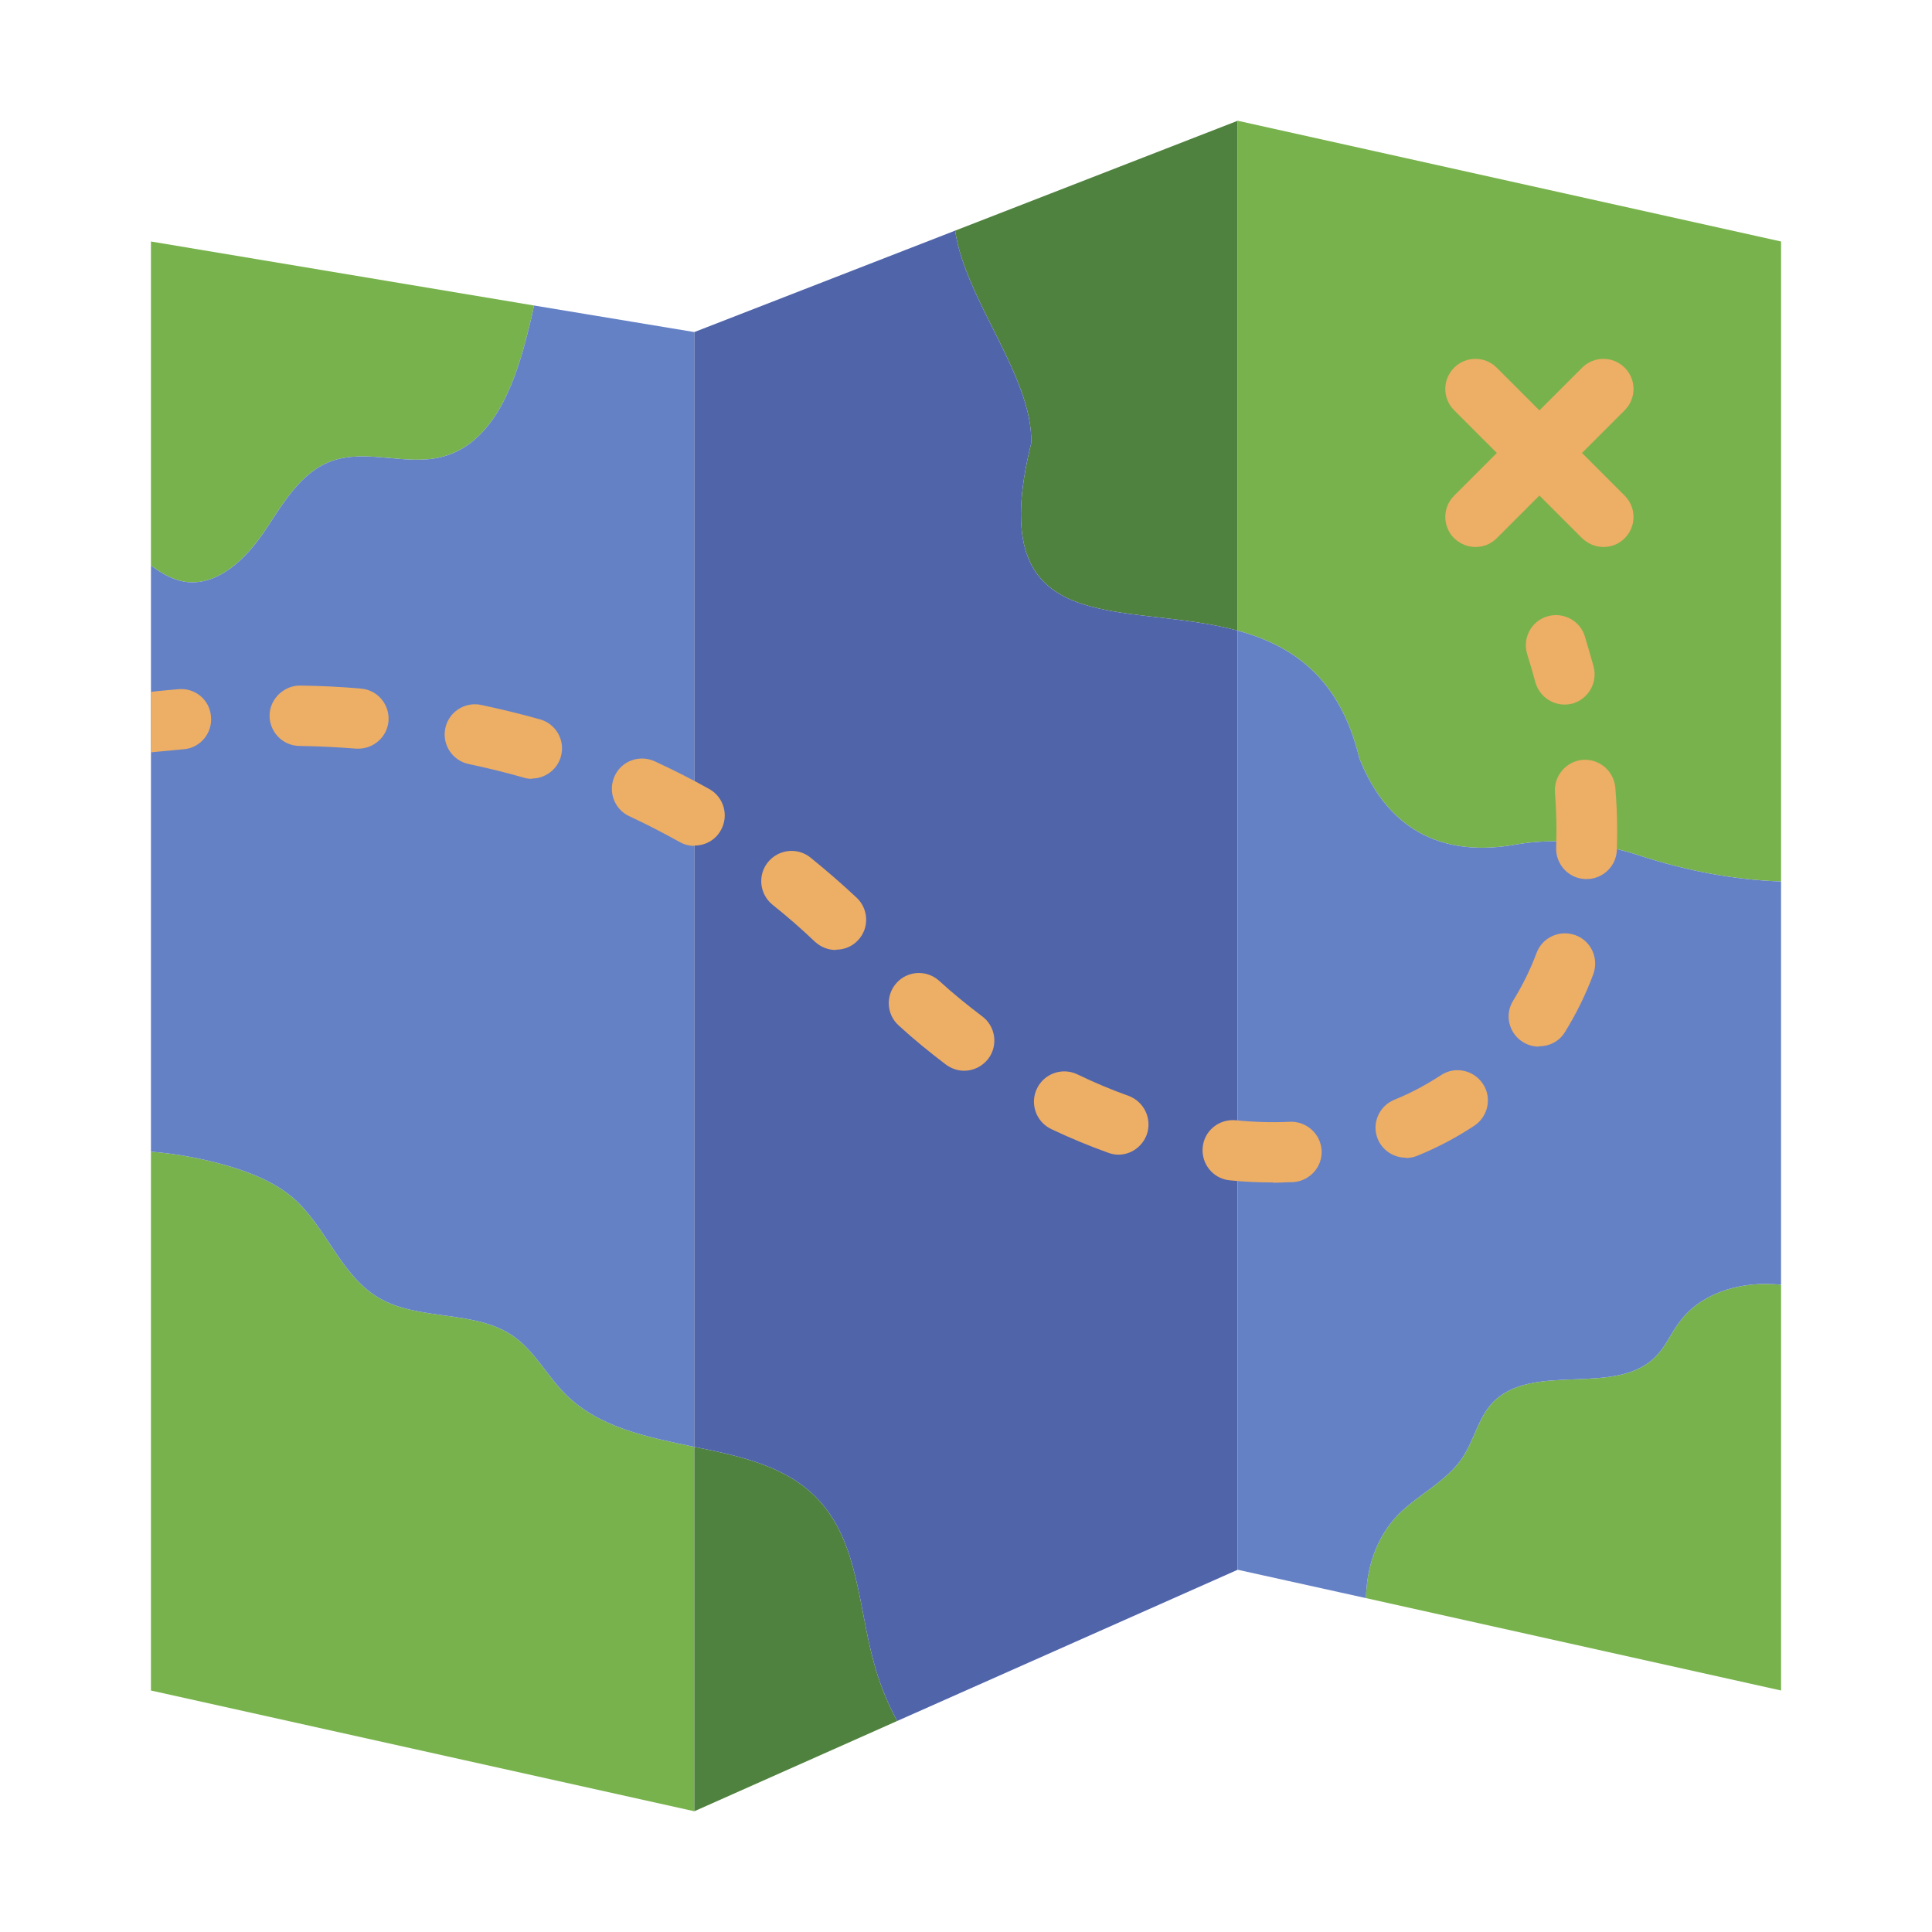
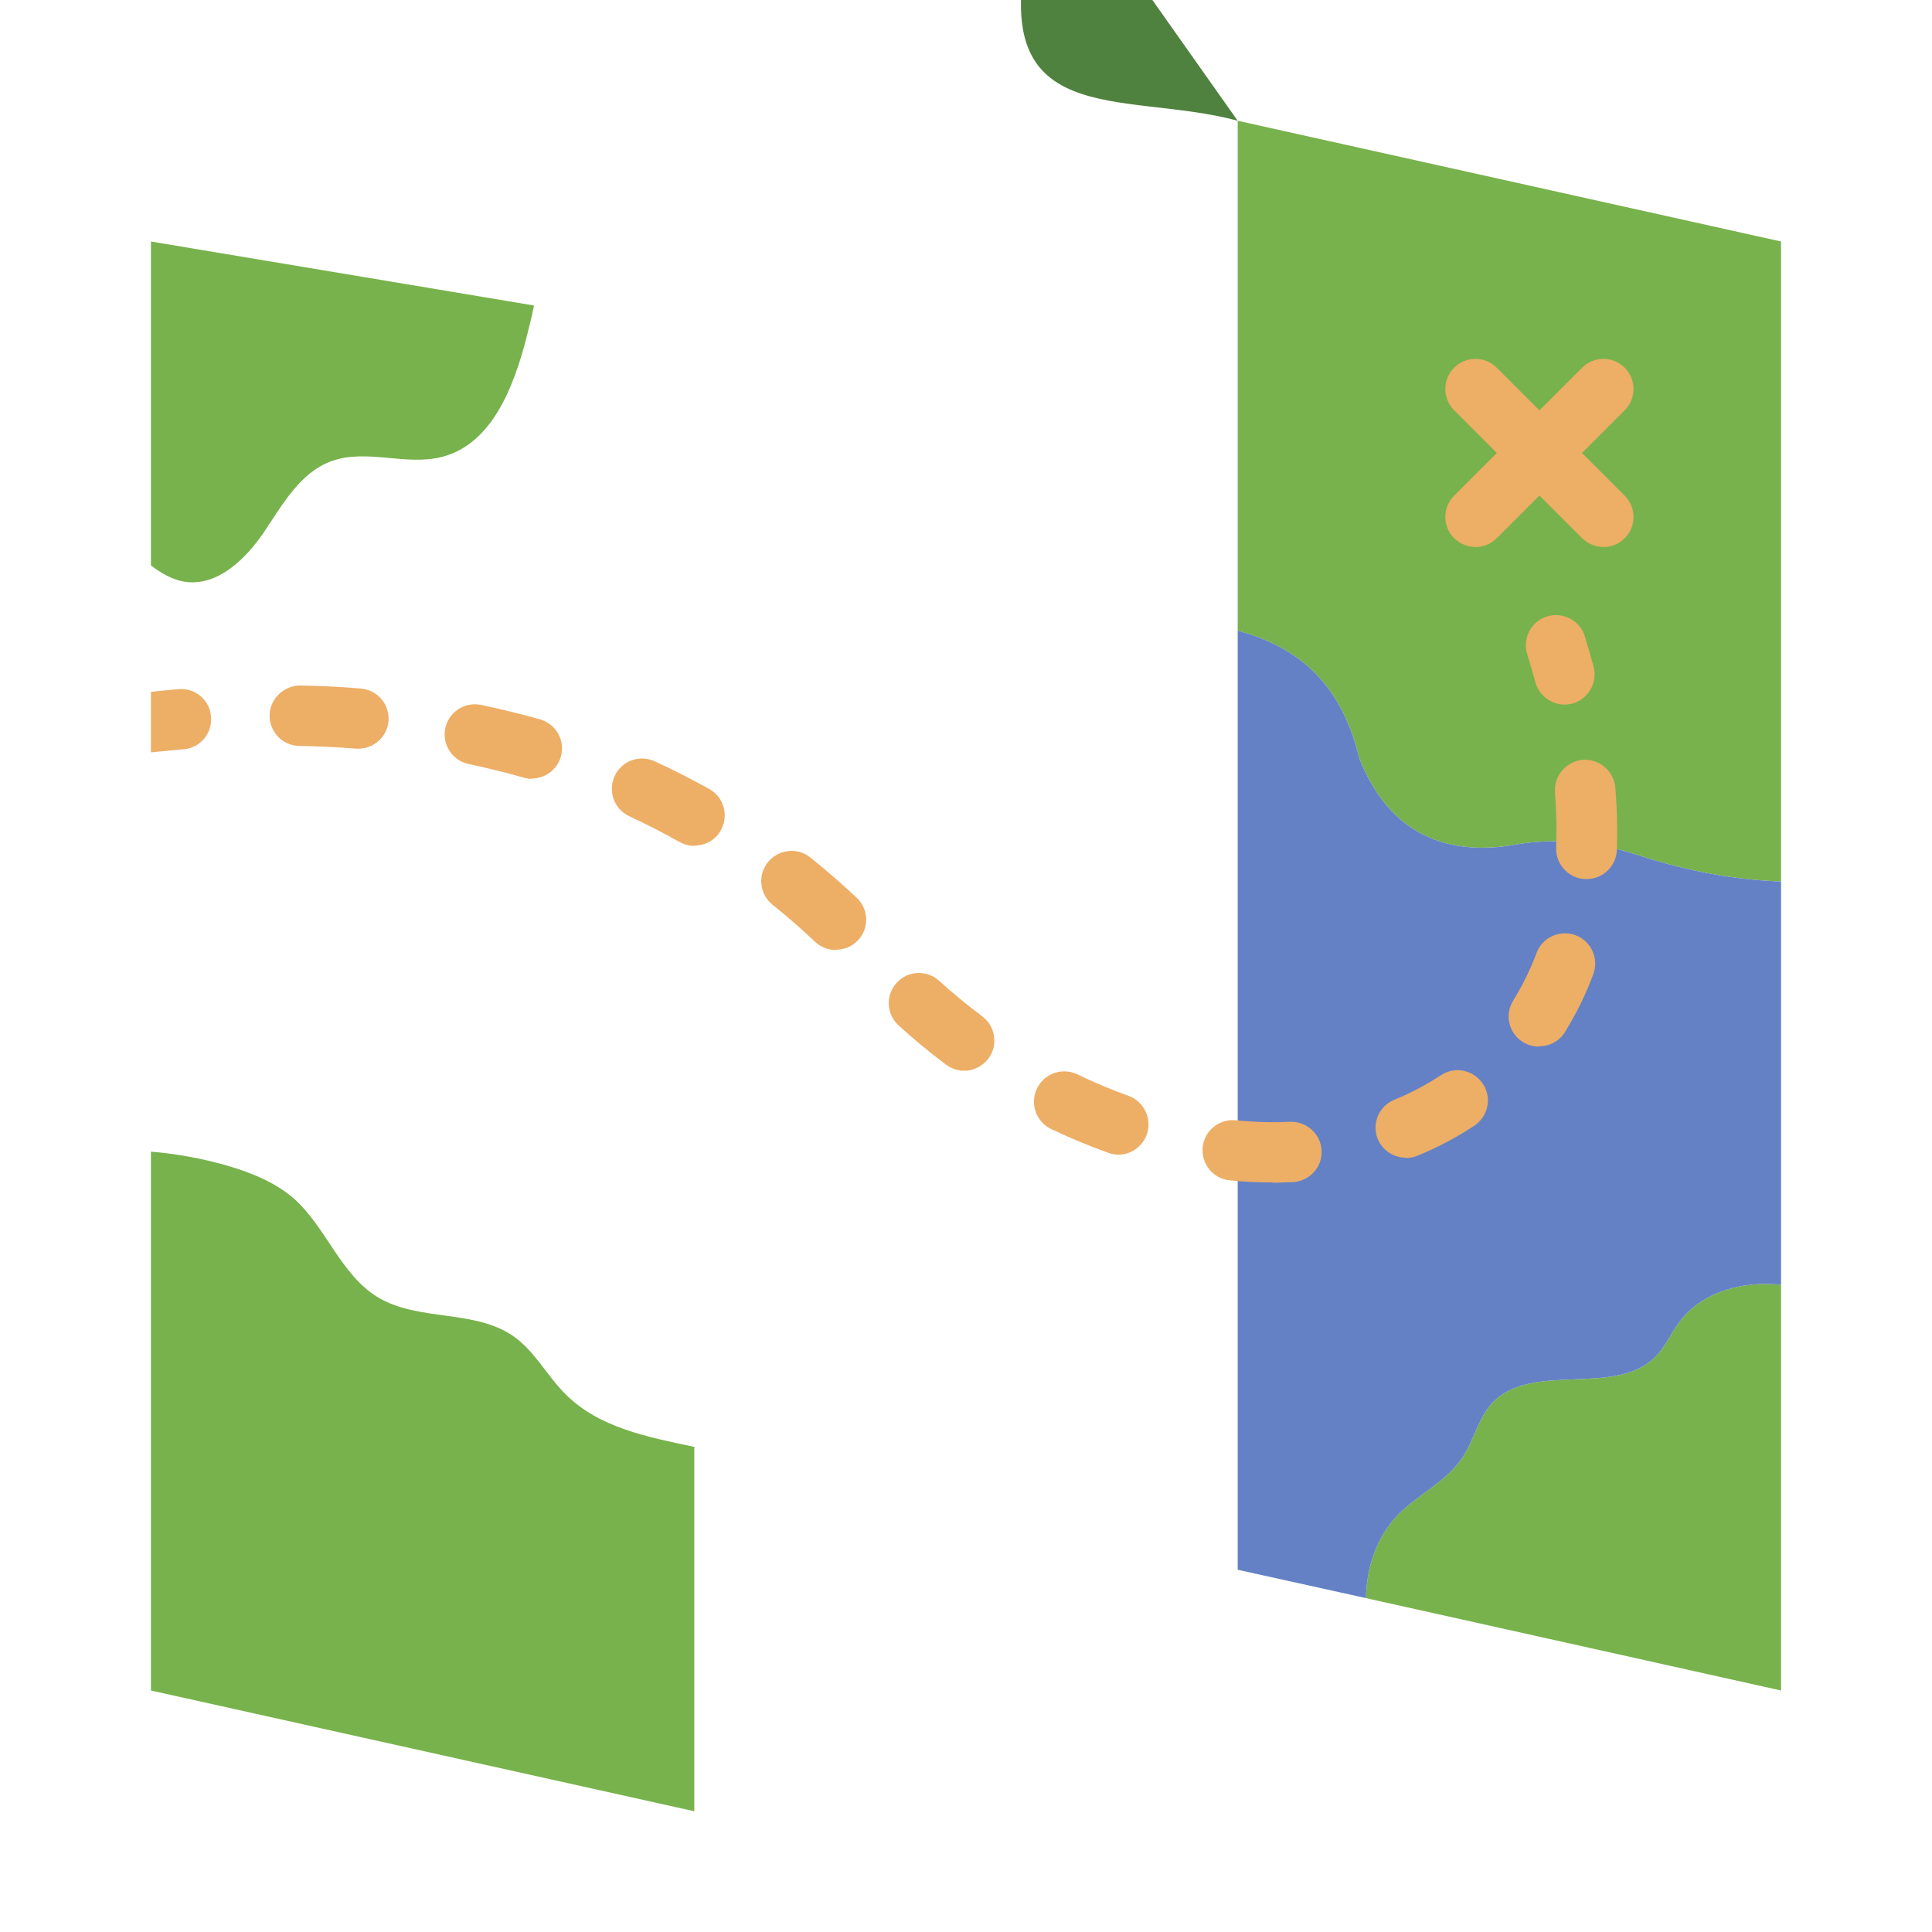
<svg xmlns="http://www.w3.org/2000/svg" id="Flat" viewBox="0 0 64 64">
  <path d="m23 47.93v12.07l-18-4v-17.85c.86.07 1.72.23 2.55.47.78.23 1.55.54 2.17 1.07 1.08.95 1.56 2.53 2.79 3.28 1.36.82 3.23.39 4.52 1.31.7.5 1.1 1.31 1.71 1.91 1.1 1.1 2.69 1.41 4.26 1.74z" fill="#78b24c" />
  <path d="m17.69 10.12c-.07.37-.17.74-.26 1.1-.42 1.62-1.14 3.48-2.77 3.91-1.2.32-2.52-.28-3.69.15-1.02.37-1.61 1.43-2.22 2.34-.61.9-1.55 1.82-2.64 1.65-.41-.07-.77-.28-1.11-.54v-10.73z" fill="#78b24c" />
-   <path d="m23 11v36.93c-1.57-.33-3.16-.64-4.26-1.74-.61-.6-1.01-1.41-1.71-1.91-1.29-.92-3.16-.49-4.52-1.31-1.23-.75-1.71-2.33-2.79-3.28-.62-.53-1.39-.84-2.17-1.07-.83-.24-1.69-.4-2.55-.47v-19.42c.34.26.7.47 1.11.54 1.09.17 2.03-.75 2.64-1.65.61-.91 1.2-1.97 2.22-2.34 1.17-.43 2.49.17 3.69-.15 1.63-.43 2.35-2.29 2.77-3.91.09-.36.19-.73.26-1.1z" fill="#6581c6" />
-   <path d="m29.72 57.01-6.72 2.99v-12.07c1.56.31 3.11.65 4.14 1.78 1.29 1.41 1.3 3.53 1.81 5.37.18.67.44 1.32.77 1.93z" fill="#50823f" />
-   <path d="m41 4v16.89c-3.8-1.03-8.49.44-6.84-6.21.06-2.2-2.19-4.74-2.52-7.04z" fill="#50823f" />
-   <path d="m41 20.89v31.11l-11.28 5.01c-.33-.61-.59-1.26-.77-1.93-.51-1.84-.52-3.96-1.81-5.37-1.03-1.13-2.58-1.47-4.14-1.78v-36.93l8.64-3.36c.33 2.3 2.58 4.84 2.52 7.04-1.65 6.65 3.04 5.18 6.84 6.21z" fill="#5064aa" />
+   <path d="m41 4c-3.8-1.03-8.49.44-6.84-6.21.06-2.2-2.19-4.74-2.52-7.04z" fill="#50823f" />
  <path d="m59 42.56v13.44l-13.75-3.06c.02-1.03.35-2.02 1.06-2.76.67-.68 1.61-1.1 2.14-1.9.37-.56.51-1.27.96-1.78 1.32-1.45 4.14-.17 5.47-1.6.31-.32.48-.75.75-1.1.69-.95 1.95-1.33 3.12-1.26.08 0 .17.01.25.02z" fill="#78b24c" />
  <path d="m59 8v21.2c-1.49-.05-3.07-.33-4.73-.87-1.31-.43-2.72-.59-4.08-.35-2.18.39-4.15-.29-5.16-2.86-.65-2.7-2.24-3.74-4.03-4.23v-16.89z" fill="#78b24c" />
  <path d="m59 29.2v13.36c-.08-.01-.17-.02-.25-.02-1.17-.07-2.43.31-3.12 1.26-.27.35-.44.78-.75 1.1-1.33 1.43-4.15.15-5.47 1.6-.45.51-.59 1.22-.96 1.78-.53.8-1.47 1.22-2.14 1.9-.71.74-1.04 1.73-1.06 2.76l-4.25-.94v-31.11c1.79.49 3.38 1.53 4.03 4.23 1.01 2.57 2.98 3.25 5.16 2.86 1.36-.24 2.77-.08 4.08.35 1.66.54 3.24.82 4.73.87z" fill="#6581c6" />
  <g fill="#edae65">
    <path d="m48.88 18.12c-.26 0-.51-.1-.71-.29-.39-.39-.39-1.02 0-1.41l4.24-4.24c.39-.39 1.02-.39 1.41 0s.39 1.02 0 1.41l-4.24 4.24c-.2.2-.45.29-.71.29z" />
    <path d="m53.12 18.12c-.26 0-.51-.1-.71-.29l-4.24-4.24c-.39-.39-.39-1.02 0-1.41s1.02-.39 1.41 0l4.24 4.24c.39.39.39 1.02 0 1.41-.2.2-.45.29-.71.29z" />
    <path d="m51.83 23.34c-.44 0-.84-.29-.97-.74-.08-.3-.17-.61-.27-.93-.16-.53.13-1.09.66-1.25.52-.16 1.09.13 1.25.66.1.34.2.67.29 1 .14.53-.17 1.08-.71 1.23-.09.02-.17.03-.26.03z" />
    <path d="m42.17 39.17c-.47 0-.95-.02-1.43-.07-.55-.05-.95-.54-.9-1.09s.54-.95 1.09-.9c.61.06 1.22.08 1.8.05.55-.02 1.02.4 1.05.95s-.4 1.02-.95 1.05c-.22 0-.43.02-.65.02zm4.4-.82c-.39 0-.77-.23-.93-.62-.21-.51.04-1.09.55-1.3.55-.22 1.06-.5 1.54-.81.46-.31 1.08-.18 1.39.28s.18 1.08-.28 1.39c-.59.39-1.23.73-1.9 1-.12.05-.25.07-.38.07zm-9.52-.1c-.11 0-.22-.02-.33-.06-.64-.23-1.27-.49-1.9-.79-.5-.24-.71-.84-.47-1.34s.84-.71 1.34-.47c.56.27 1.13.51 1.69.71.52.19.79.76.61 1.28-.15.41-.53.67-.94.67zm-5.11-2.78c-.21 0-.42-.07-.6-.2-.54-.41-1.07-.84-1.57-1.3-.41-.37-.44-1-.07-1.41s1-.44 1.41-.07c.46.42.94.81 1.43 1.18.44.33.53.96.2 1.4-.2.26-.5.4-.8.4zm19.03-.8c-.18 0-.36-.05-.52-.15-.47-.29-.62-.91-.32-1.38.3-.49.56-1.01.77-1.57.19-.52.77-.78 1.29-.59s.78.77.59 1.29c-.25.68-.57 1.32-.94 1.92-.19.31-.52.47-.85.47zm-23.28-3.2c-.25 0-.49-.09-.69-.27-.45-.43-.92-.84-1.41-1.23-.43-.35-.5-.98-.15-1.41s.98-.5 1.41-.15c.52.42 1.04.87 1.53 1.33.4.38.42 1.01.04 1.41-.2.21-.46.31-.73.31zm24.86-2.35s-.03 0-.04 0c-.55-.02-.98-.49-.96-1.04 0-.19.01-.37.01-.57 0-.41-.02-.83-.05-1.26-.04-.55.37-1.03.92-1.08.55-.04 1.03.37 1.08.92.04.49.06.96.06 1.42 0 .22 0 .44-.01.65-.02.54-.47.96-1 .96zm-29.55-1.1c-.17 0-.33-.04-.49-.13-.54-.3-1.1-.59-1.66-.85-.5-.23-.72-.82-.49-1.33s.83-.72 1.33-.49c.61.28 1.22.59 1.81.92.48.27.65.88.38 1.36-.18.33-.52.51-.87.51zm-5.38-2.22c-.09 0-.18-.01-.27-.04-.59-.17-1.21-.32-1.82-.45-.54-.11-.89-.64-.78-1.18s.64-.89 1.18-.78c.66.14 1.32.3 1.96.48.53.15.84.7.69 1.23-.12.44-.53.73-.96.73zm-5.74-1s-.05 0-.08 0c-.63-.05-1.25-.08-1.89-.09-.55-.01-.99-.47-.98-1.02s.49-.99 1.02-.98c.67.01 1.34.04 2 .1.55.04.96.52.92 1.07-.04.52-.48.92-1 .92z" />
    <path d="m6.99 23.74c.05.55-.36 1.04-.91 1.08-.32.03-.65.06-.97.09-.04.01-.08.01-.11.01v-2c.3-.04.61-.06.91-.09.56-.05 1.04.36 1.08.91z" />
  </g>
</svg>